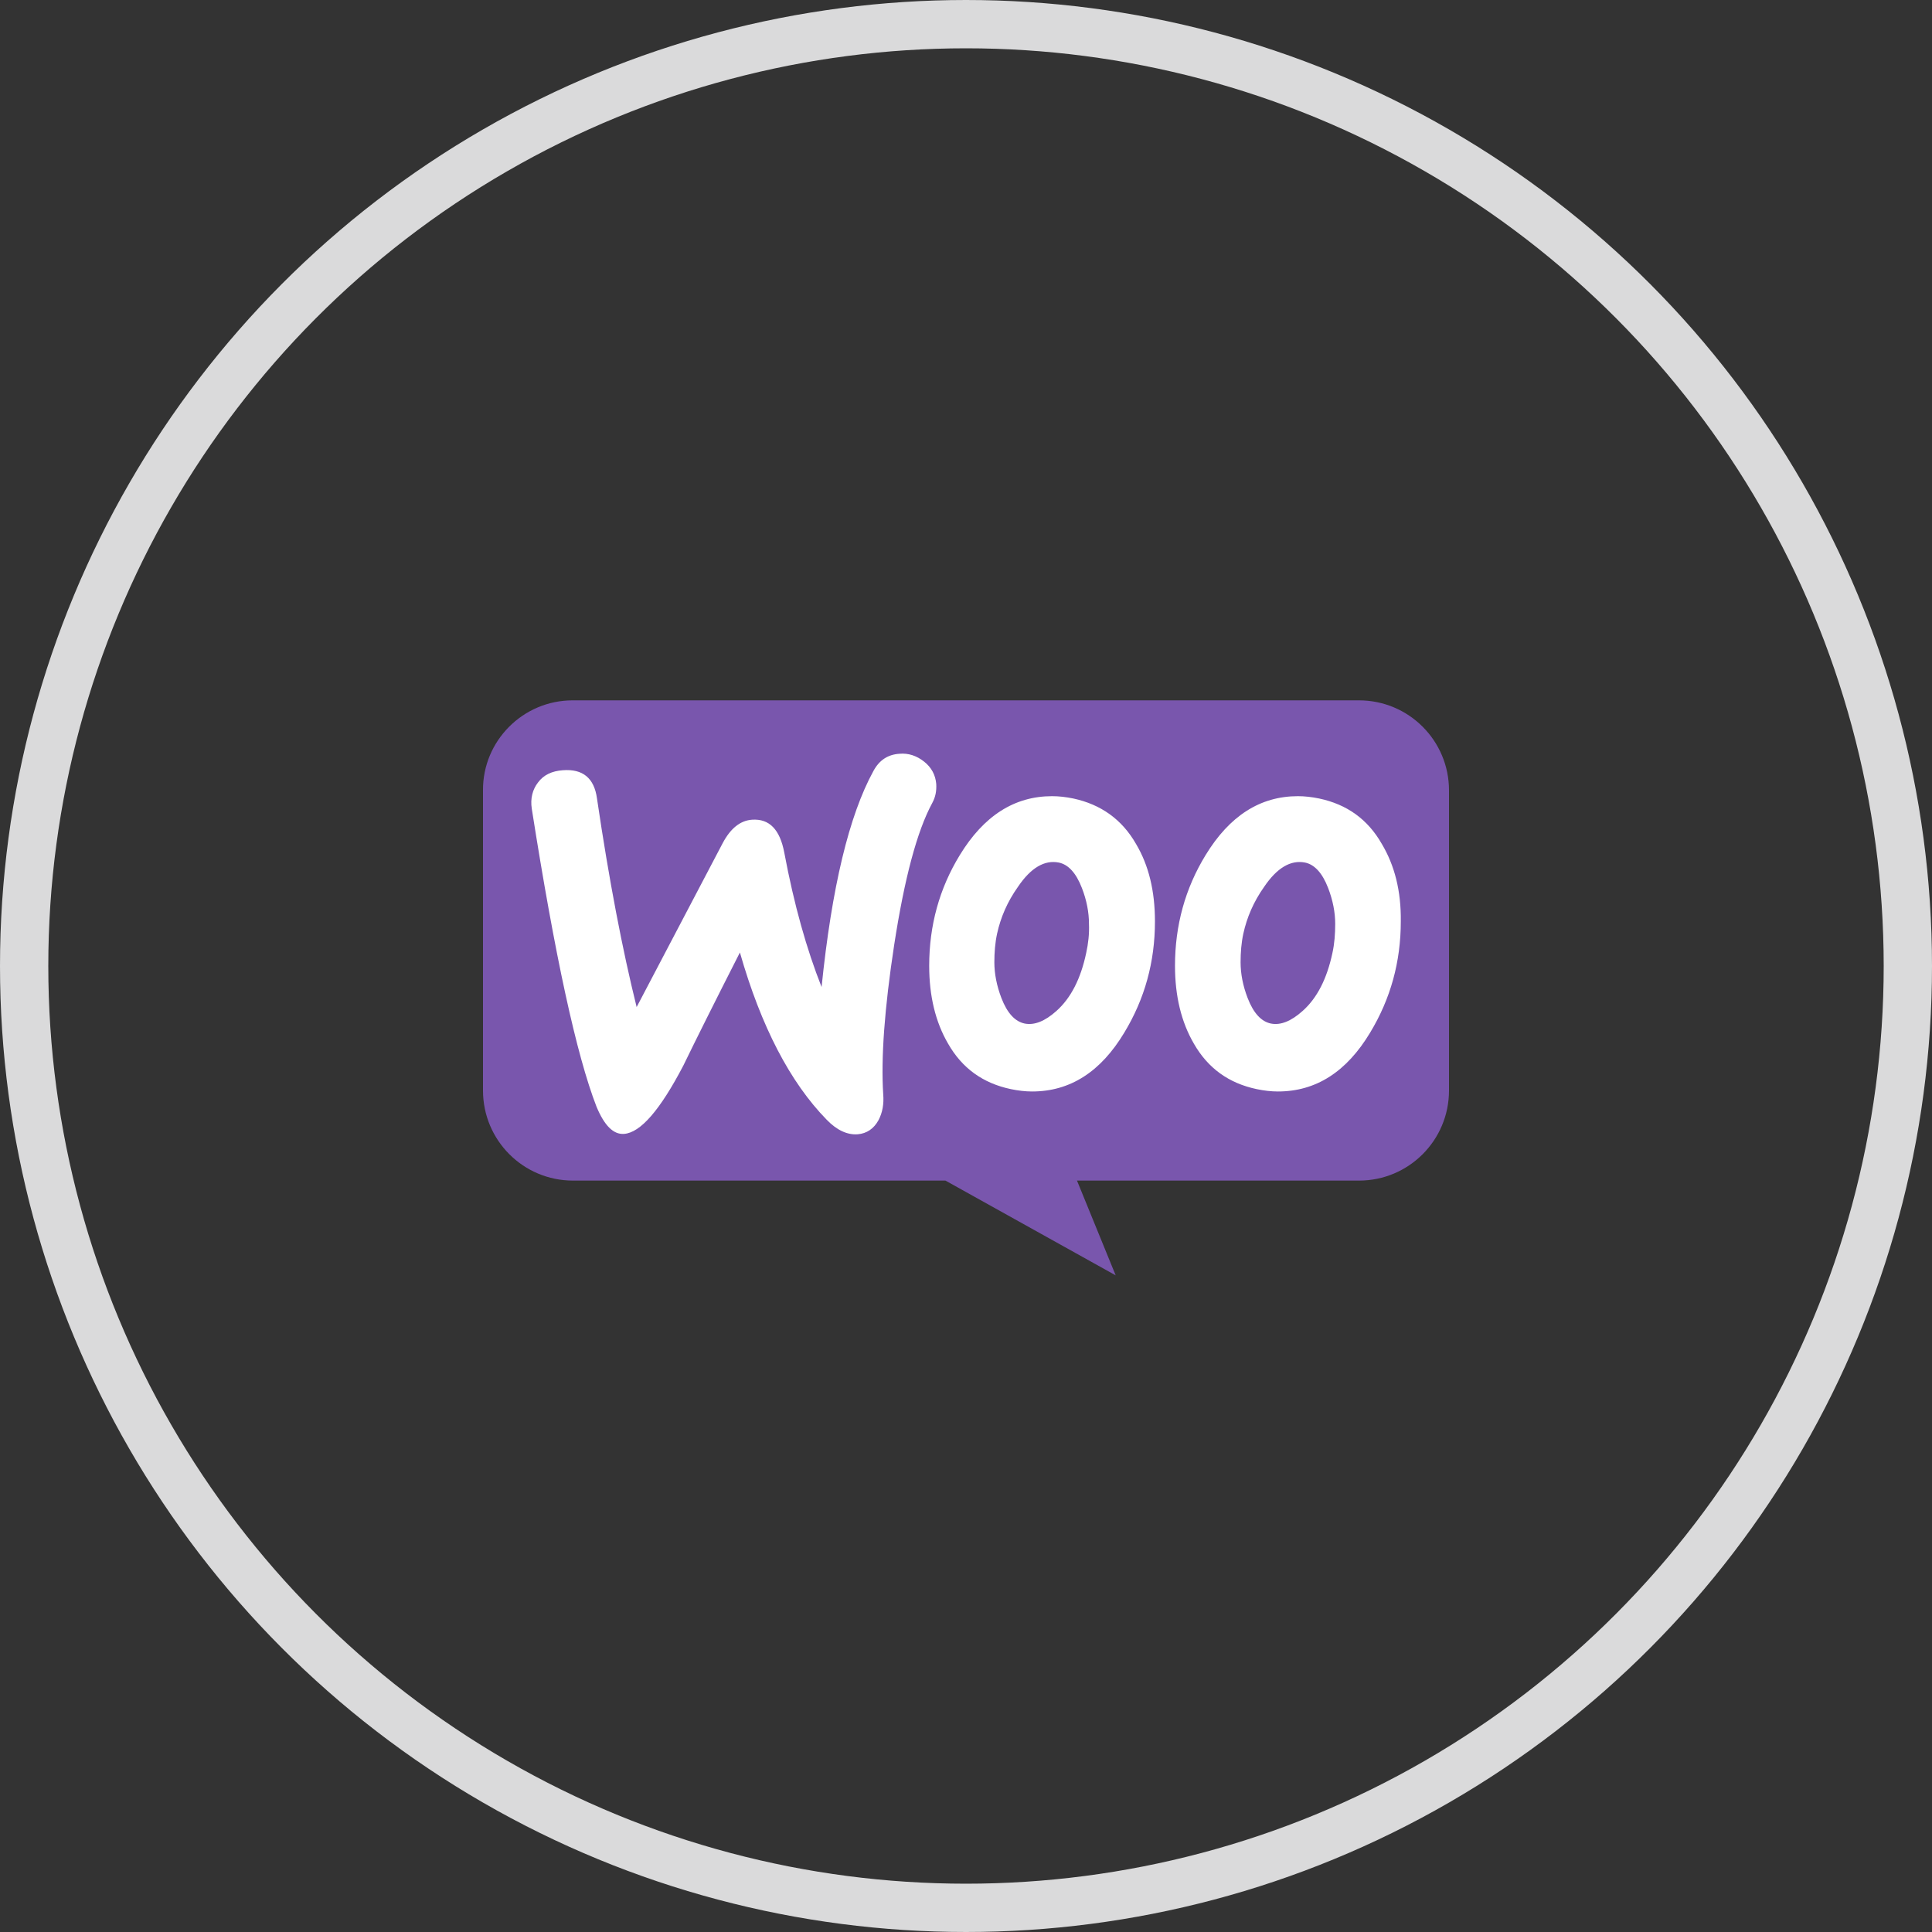
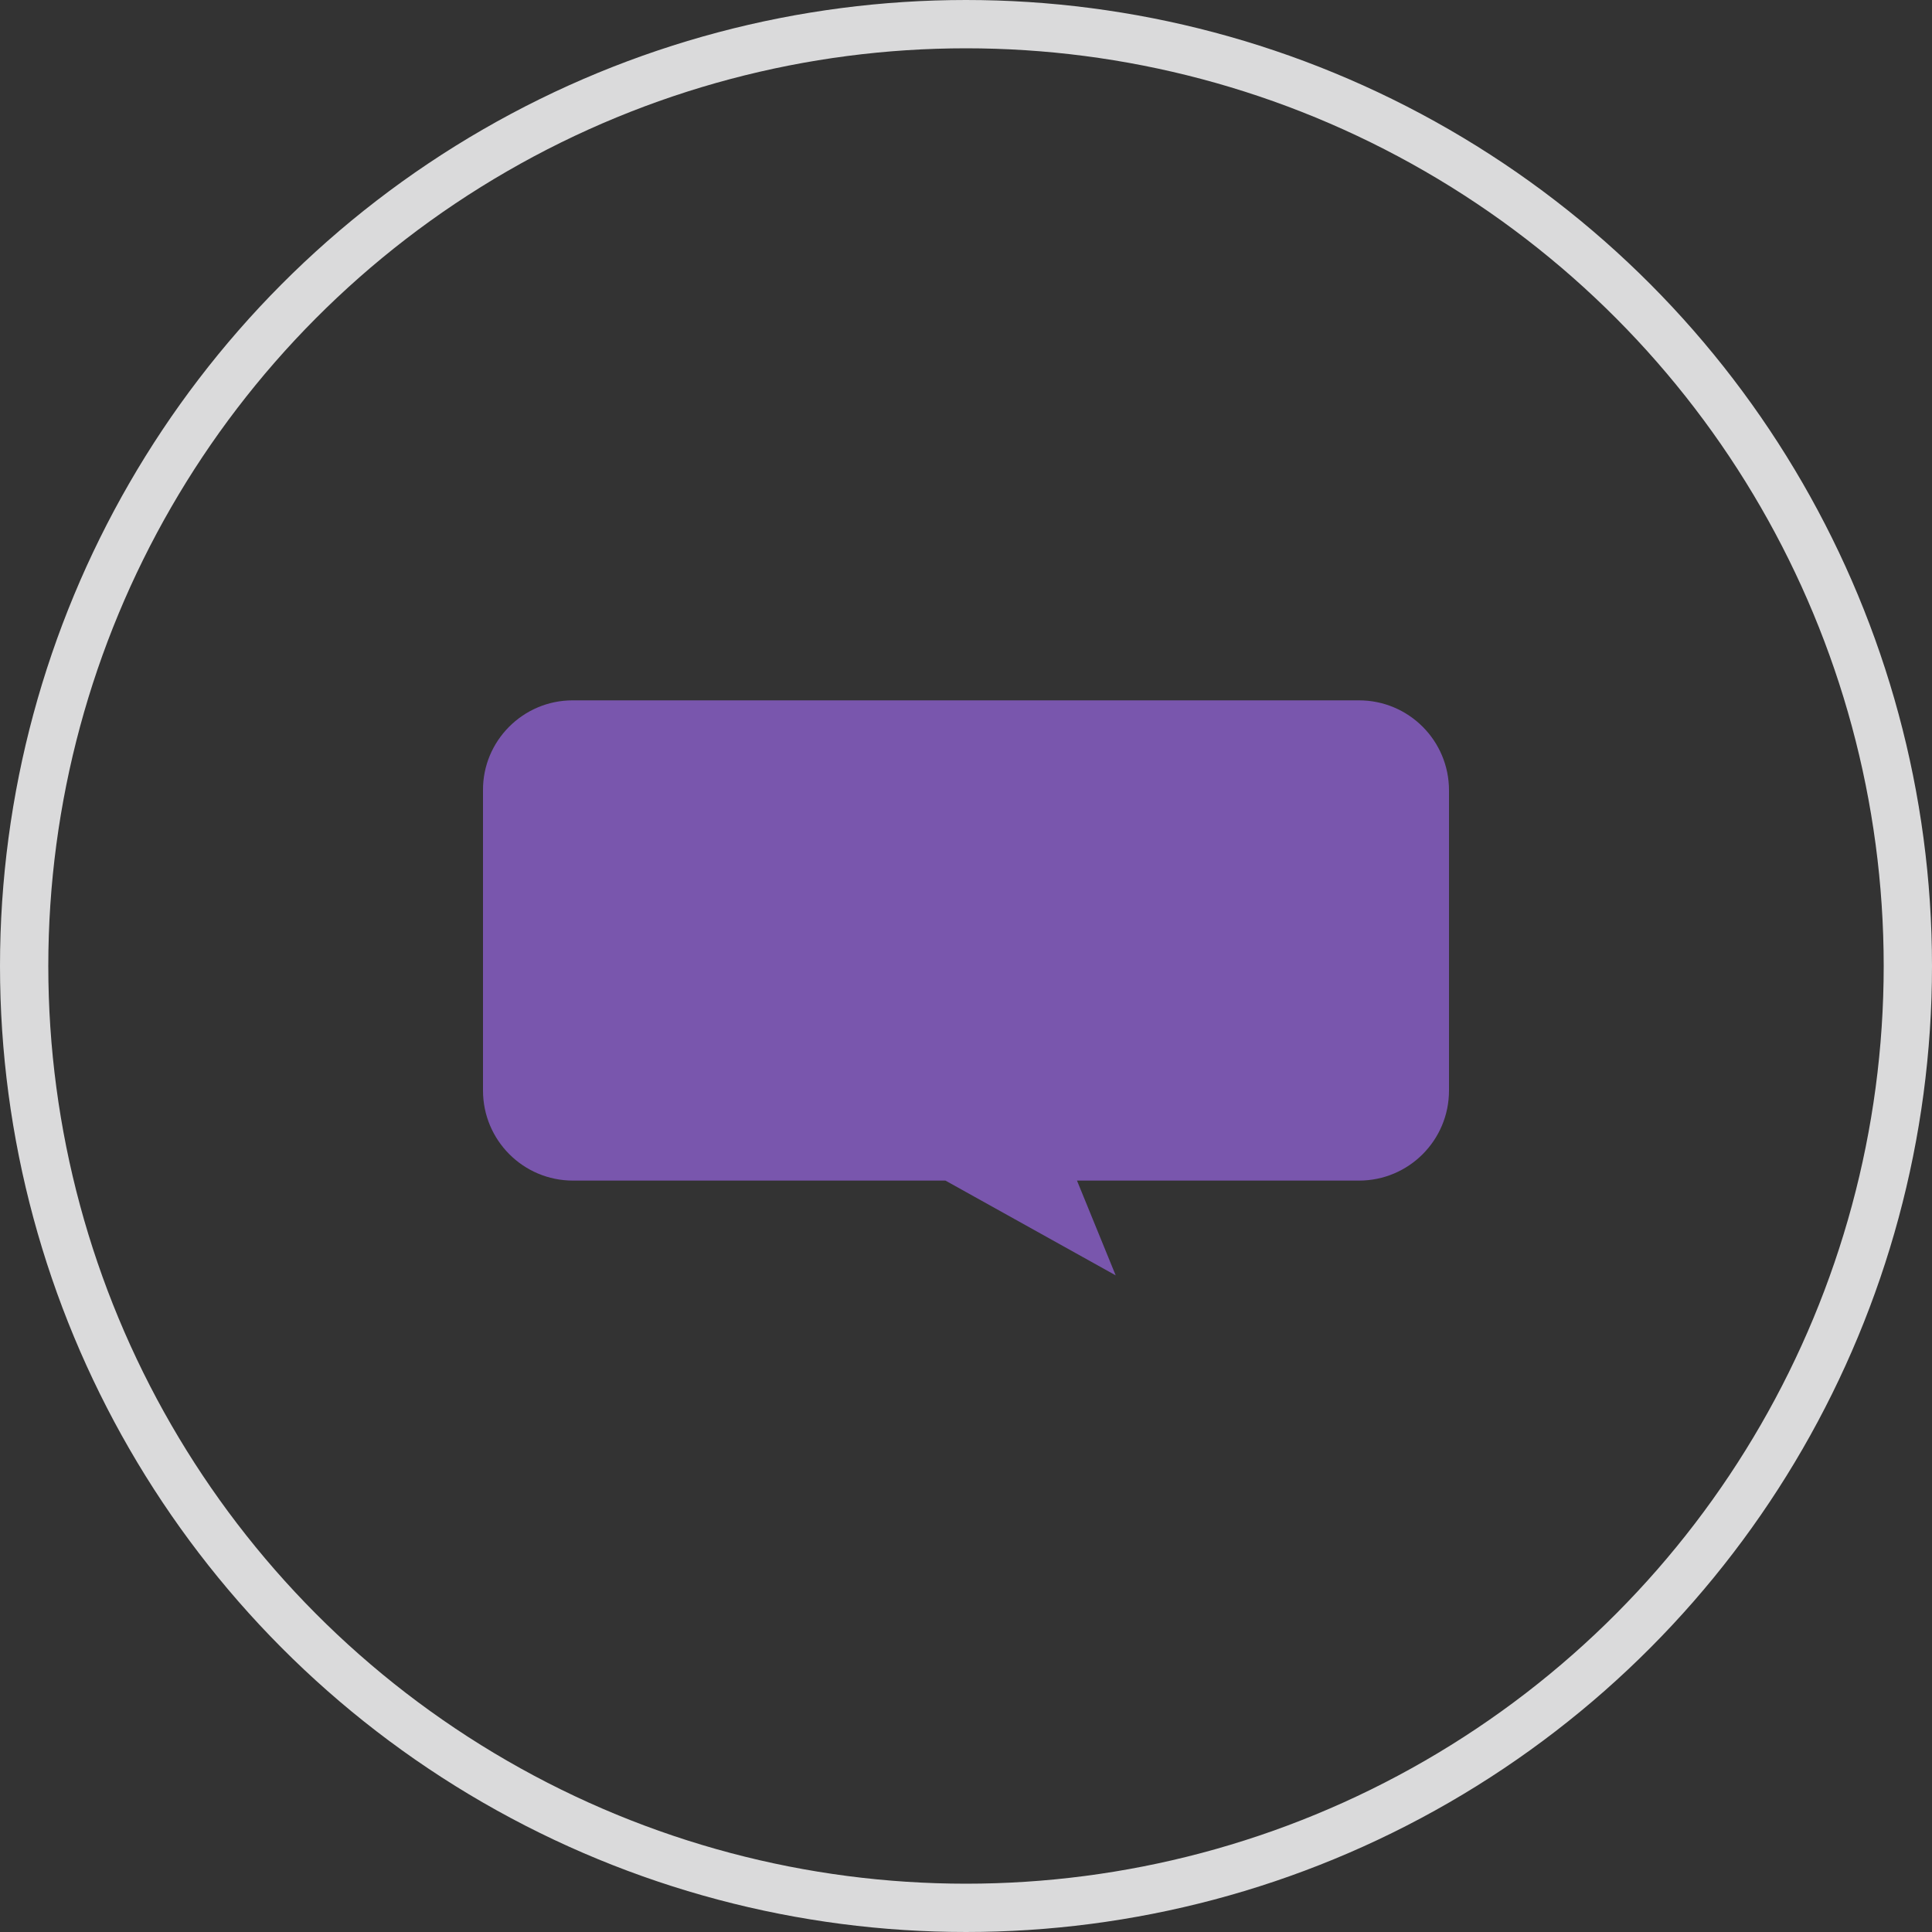
<svg xmlns="http://www.w3.org/2000/svg" width="40" height="40" viewBox="0 0 40 40" fill="none">
  <rect x="0" y="0" width="40" height="40" fill="#333333" stroke="none" />
  <circle cx="20" cy="20" r="19.5" stroke="#DADADB" />
  <path d="M11.856 14.5H28.136C29.166 14.5 30 15.334 30 16.364V22.578C30 23.609 29.166 24.443 28.136 24.443H22.298L23.099 26.405L19.575 24.443H11.864C10.834 24.443 10 23.609 10 22.578V16.364C9.992 15.342 10.826 14.5 11.856 14.5Z" fill="#7956AD" />
-   <path d="M11.14 16.199C11.254 16.045 11.425 15.963 11.652 15.947C12.067 15.915 12.303 16.11 12.36 16.532C12.611 18.232 12.888 19.671 13.181 20.85L14.961 17.459C15.124 17.15 15.327 16.988 15.571 16.971C15.929 16.947 16.148 17.175 16.238 17.654C16.441 18.736 16.701 19.654 17.01 20.435C17.221 18.37 17.579 16.882 18.083 15.963C18.205 15.736 18.384 15.622 18.62 15.606C18.807 15.589 18.977 15.646 19.132 15.768C19.286 15.89 19.368 16.045 19.384 16.232C19.392 16.378 19.368 16.5 19.303 16.622C18.985 17.207 18.725 18.191 18.514 19.557C18.311 20.882 18.238 21.915 18.286 22.654C18.303 22.858 18.27 23.037 18.189 23.191C18.091 23.37 17.945 23.468 17.758 23.484C17.546 23.5 17.327 23.402 17.116 23.183C16.36 22.41 15.758 21.256 15.319 19.72C14.79 20.76 14.4 21.541 14.148 22.061C13.668 22.98 13.262 23.451 12.92 23.476C12.701 23.492 12.514 23.305 12.351 22.915C11.937 21.85 11.489 19.793 11.01 16.744C10.977 16.532 11.026 16.345 11.14 16.199ZM28.611 17.476C28.319 16.963 27.888 16.654 27.311 16.532C27.156 16.5 27.01 16.484 26.872 16.484C26.091 16.484 25.457 16.89 24.961 17.703C24.538 18.394 24.327 19.159 24.327 19.996C24.327 20.622 24.457 21.159 24.717 21.606C25.01 22.118 25.441 22.427 26.018 22.549C26.172 22.581 26.319 22.598 26.457 22.598C27.246 22.598 27.88 22.191 28.368 21.378C28.79 20.679 29.002 19.915 29.002 19.077C29.01 18.443 28.872 17.915 28.611 17.476ZM27.587 19.728C27.473 20.264 27.27 20.663 26.969 20.931C26.733 21.142 26.514 21.232 26.311 21.191C26.116 21.15 25.953 20.98 25.831 20.663C25.733 20.41 25.685 20.159 25.685 19.923C25.685 19.72 25.701 19.516 25.742 19.329C25.815 18.996 25.953 18.671 26.172 18.362C26.441 17.963 26.725 17.801 27.018 17.858C27.213 17.898 27.376 18.069 27.498 18.386C27.595 18.638 27.644 18.89 27.644 19.126C27.644 19.337 27.628 19.541 27.587 19.728ZM23.522 17.476C23.229 16.963 22.79 16.654 22.221 16.532C22.067 16.5 21.921 16.484 21.782 16.484C21.002 16.484 20.368 16.89 19.872 17.703C19.449 18.394 19.238 19.159 19.238 19.996C19.238 20.622 19.368 21.159 19.628 21.606C19.92 22.118 20.351 22.427 20.928 22.549C21.083 22.581 21.229 22.598 21.368 22.598C22.156 22.598 22.79 22.191 23.278 21.378C23.701 20.679 23.912 19.915 23.912 19.077C23.912 18.443 23.782 17.915 23.522 17.476ZM22.489 19.728C22.376 20.264 22.172 20.663 21.872 20.931C21.636 21.142 21.416 21.232 21.213 21.191C21.018 21.15 20.855 20.98 20.733 20.663C20.636 20.41 20.587 20.159 20.587 19.923C20.587 19.72 20.603 19.516 20.644 19.329C20.717 18.996 20.855 18.671 21.075 18.362C21.343 17.963 21.628 17.801 21.92 17.858C22.116 17.898 22.278 18.069 22.4 18.386C22.498 18.638 22.546 18.89 22.546 19.126C22.555 19.337 22.53 19.541 22.489 19.728Z" fill="white" />
</svg>